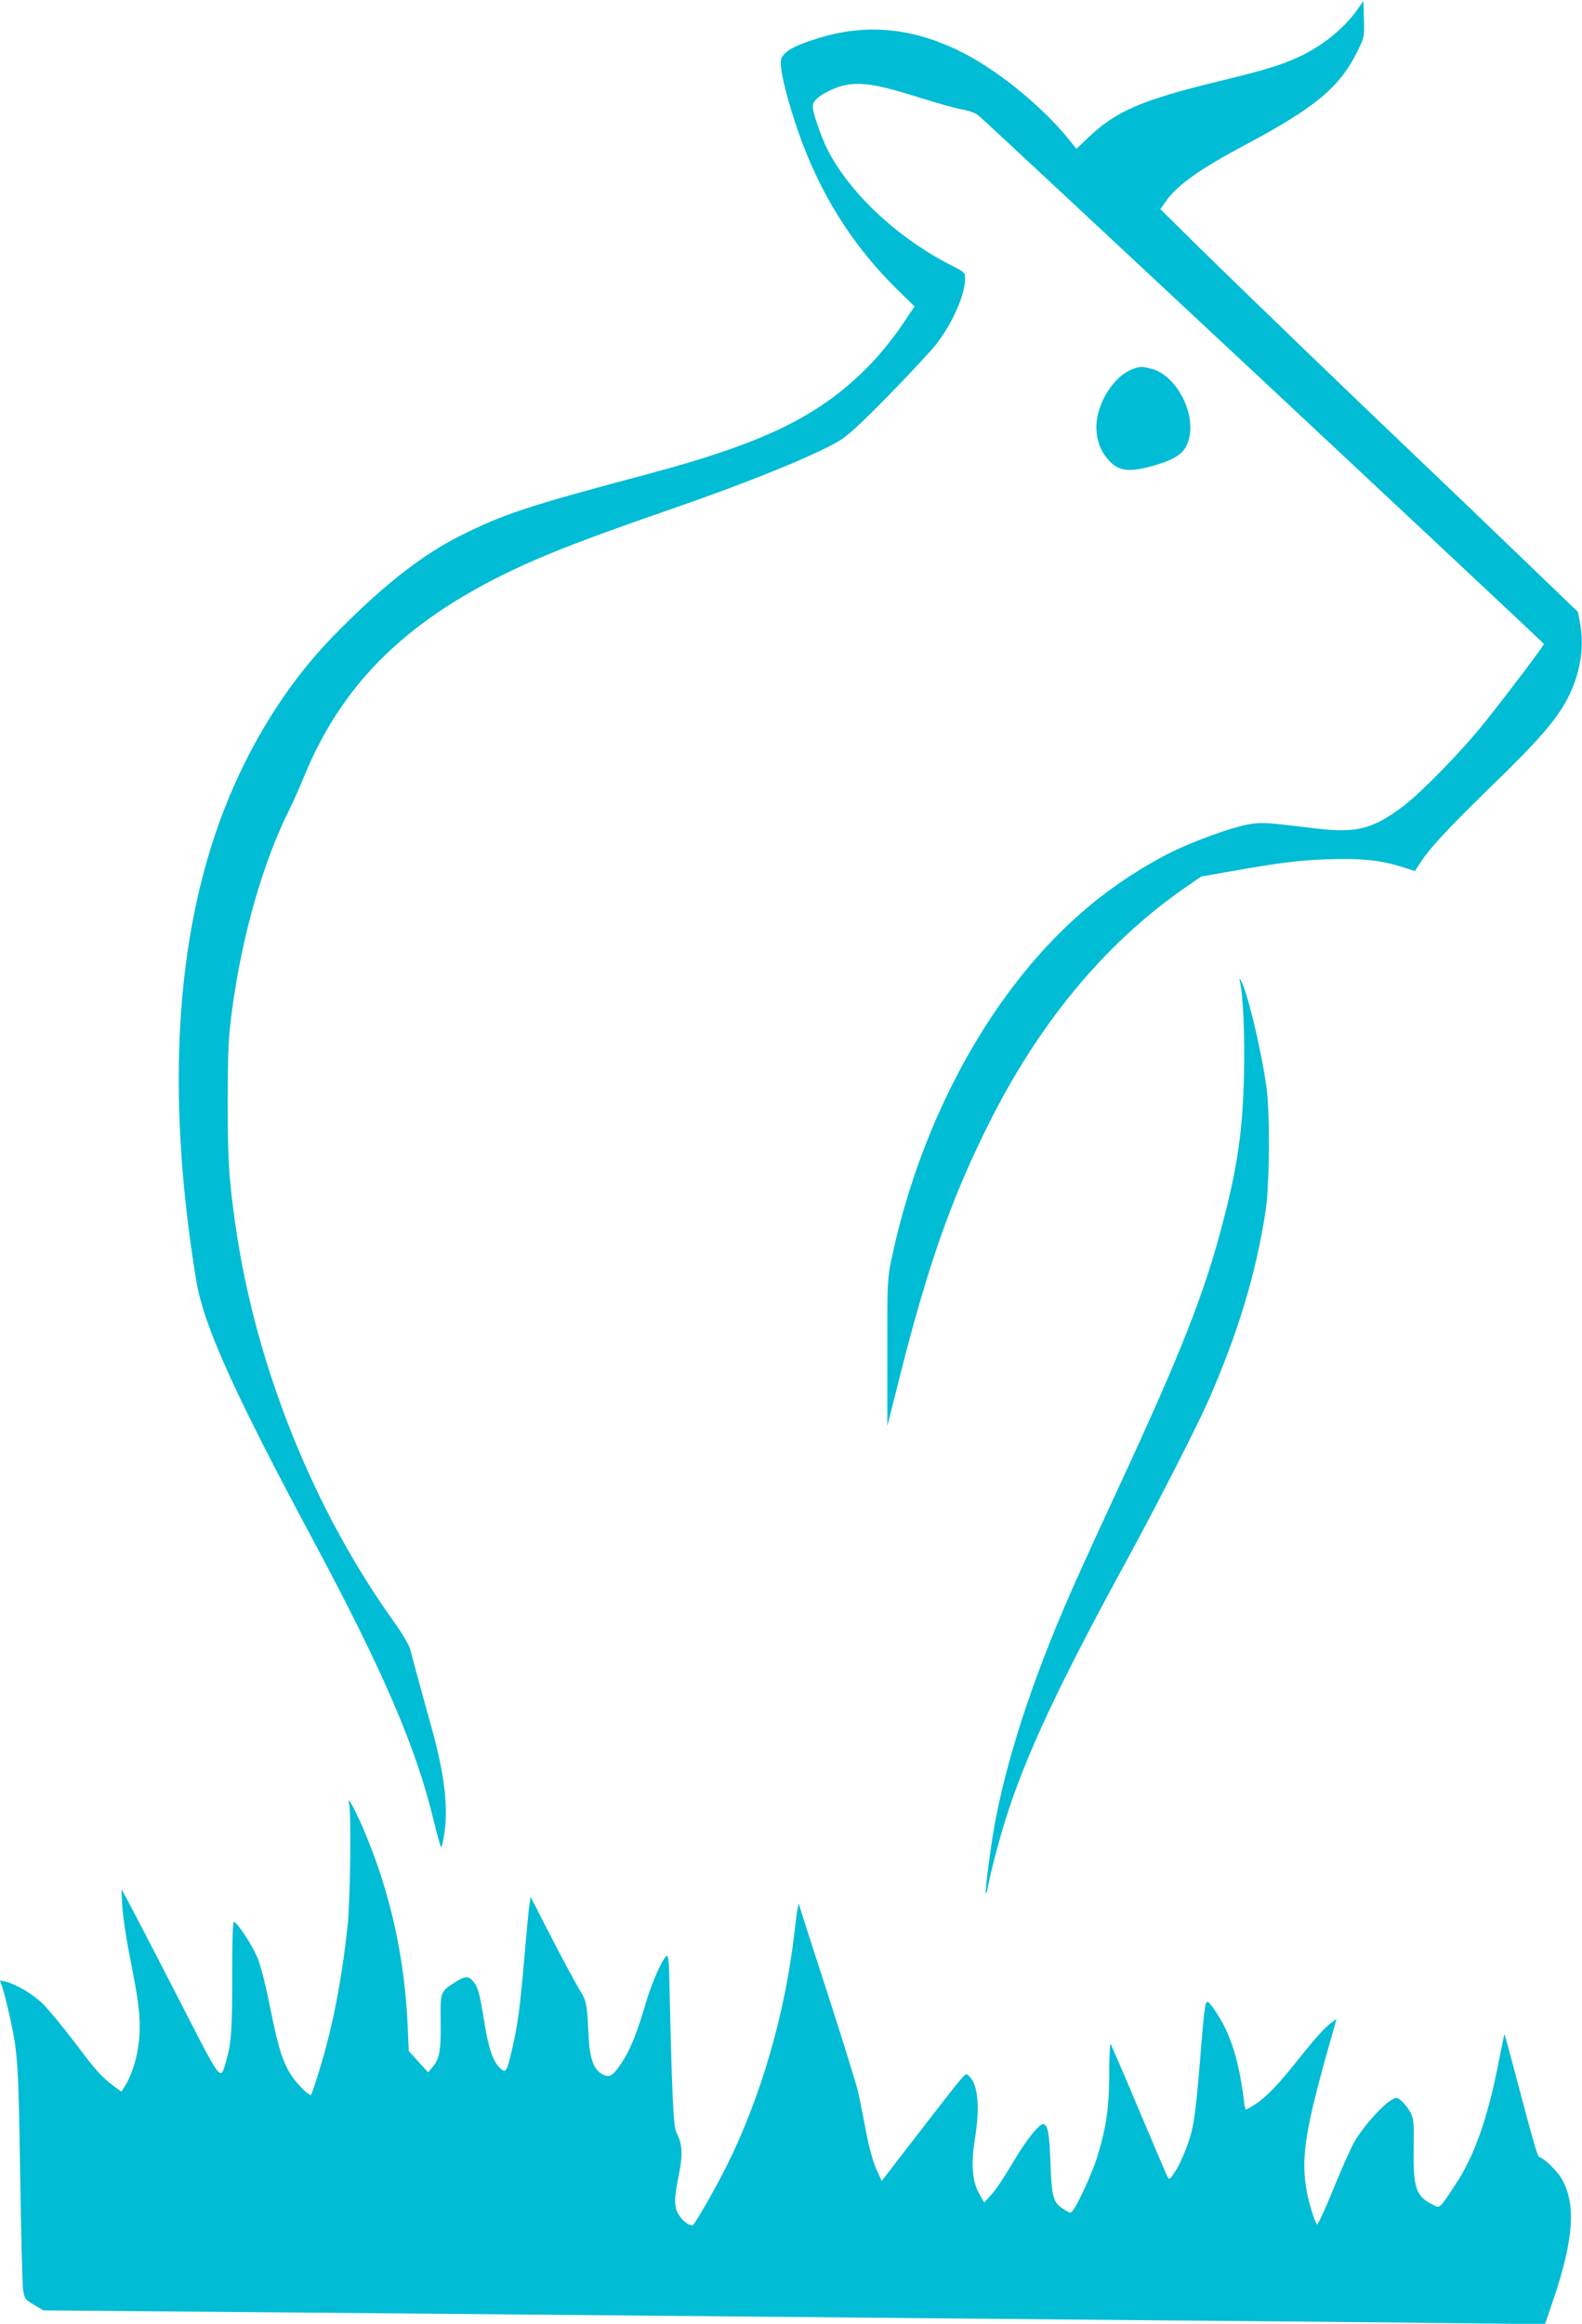
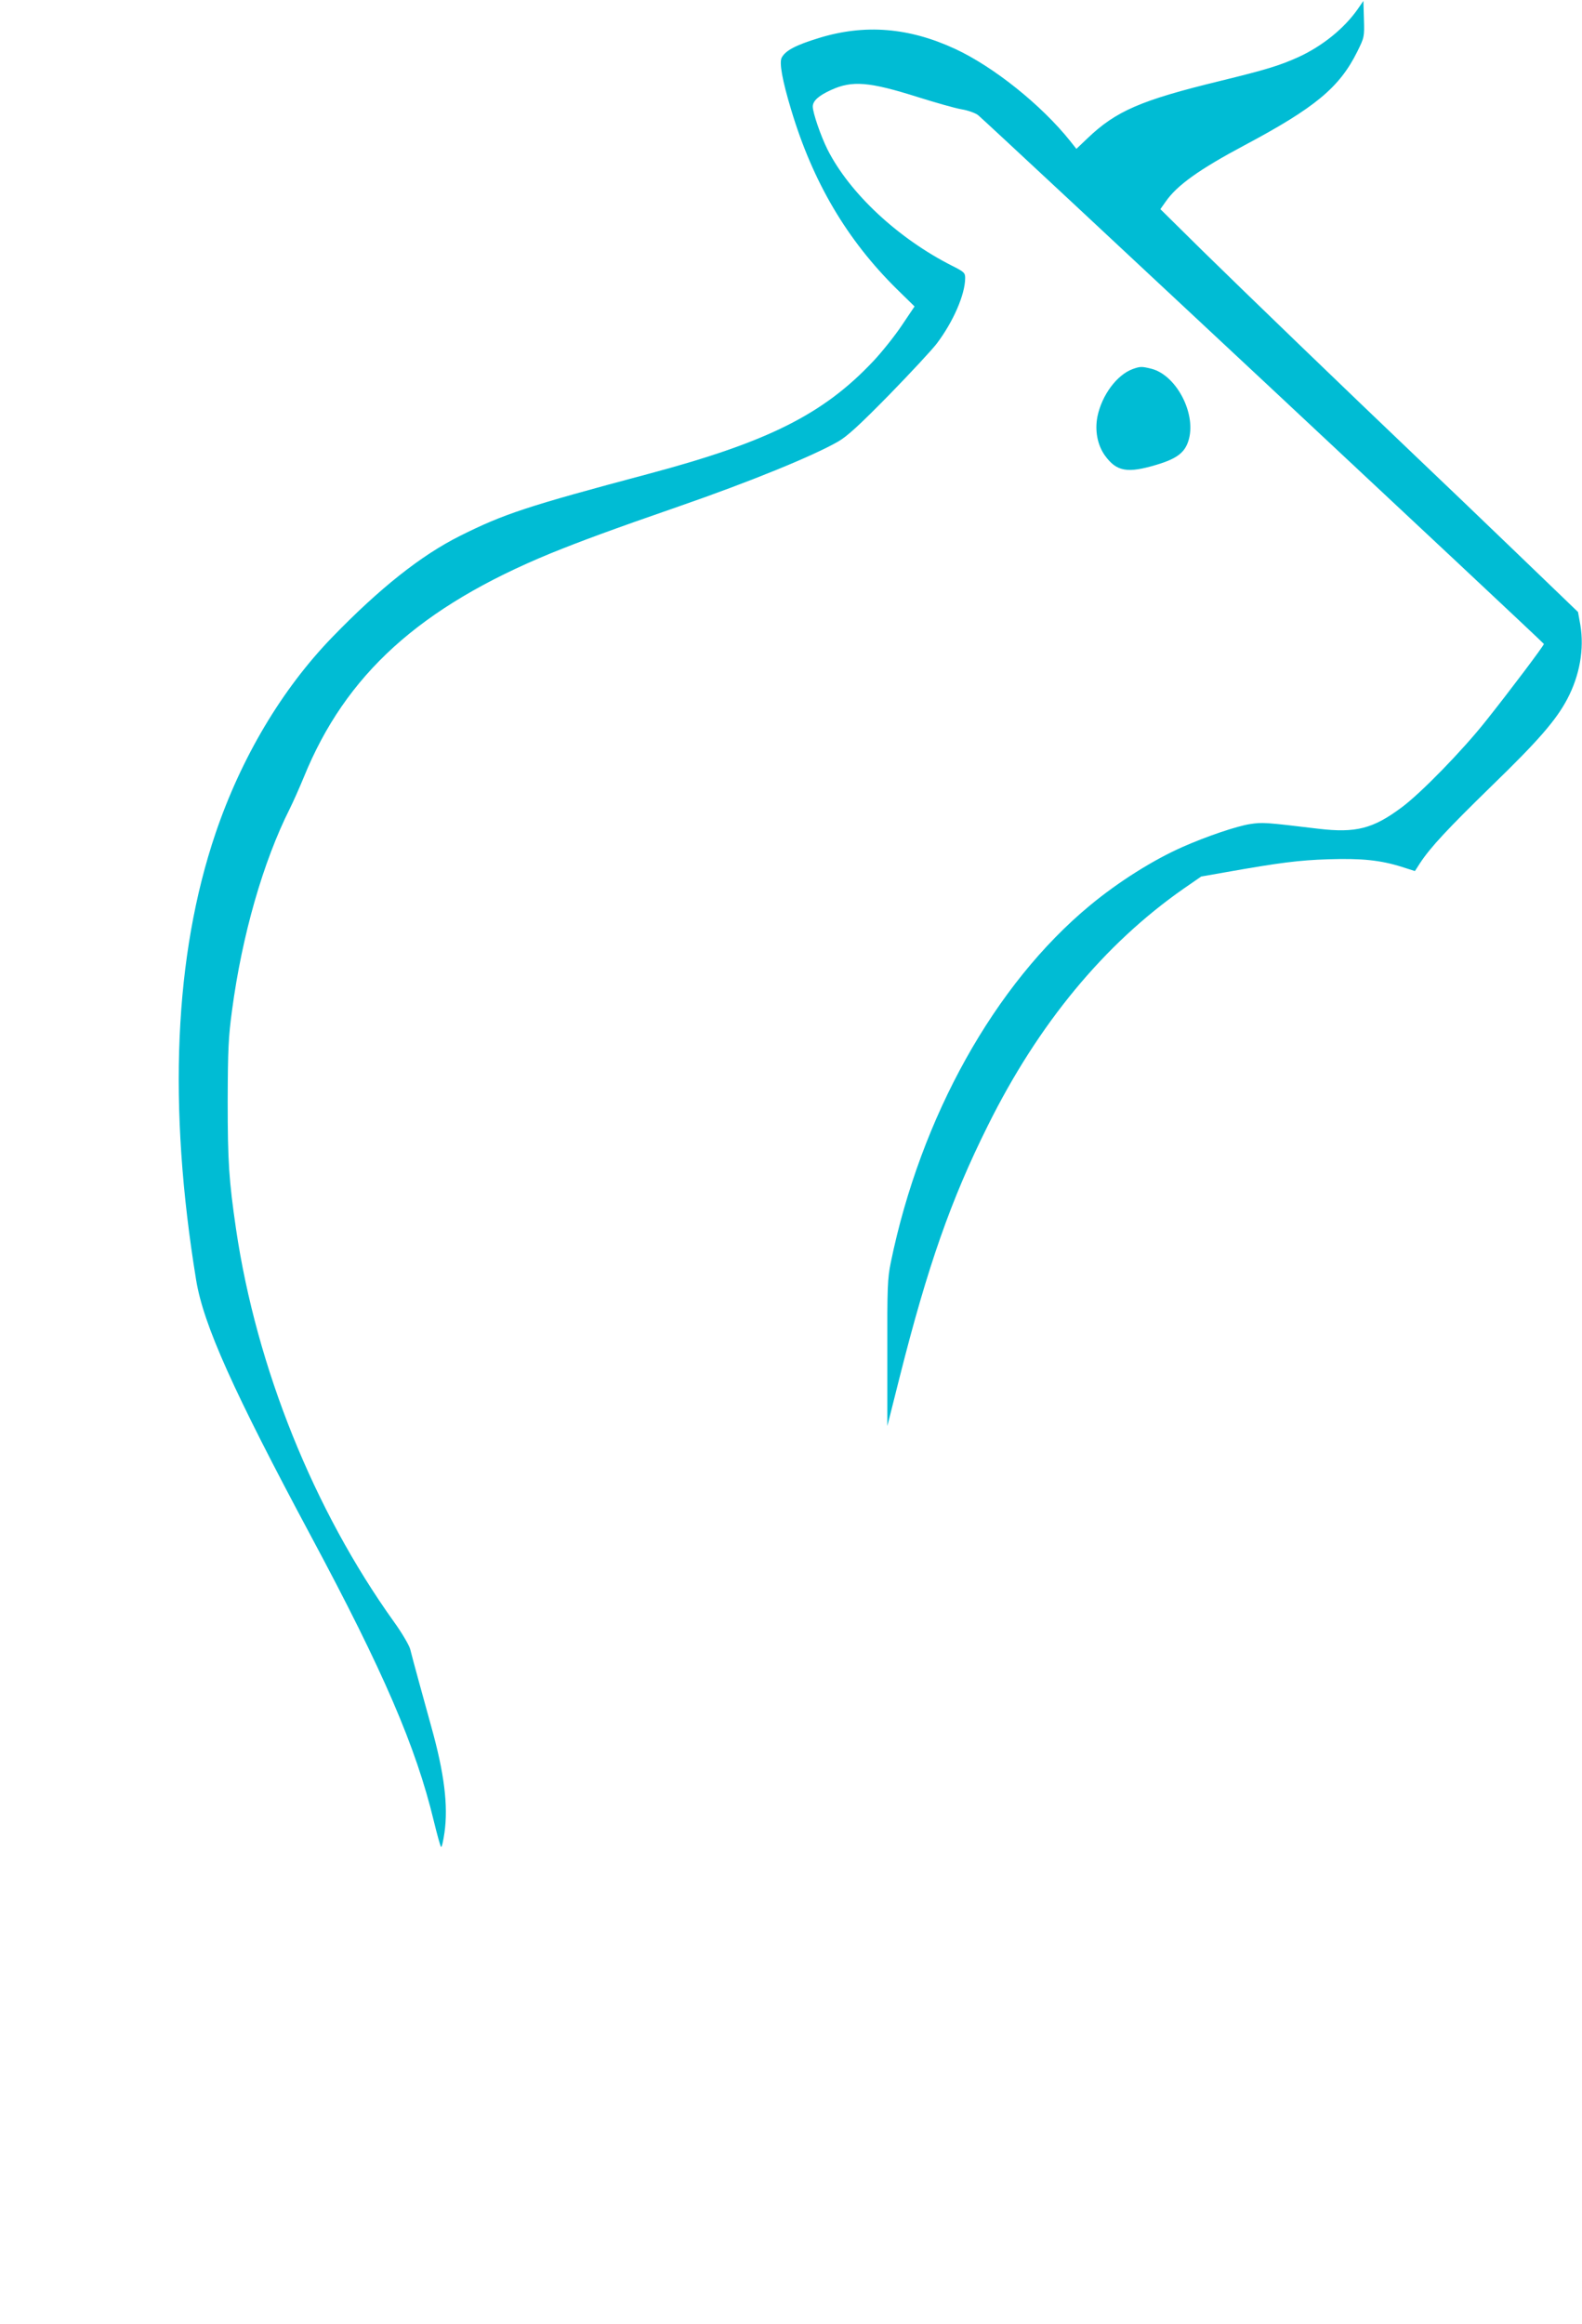
<svg xmlns="http://www.w3.org/2000/svg" version="1.0" width="872pt" height="1280pt" viewBox="0 0 872 1280" preserveAspectRatio="xMidYMid meet">
  <g transform="translate(0,1280) scale(0.1,-0.1)" fill="#00bcd4" stroke="none">
    <path d="M7484 12750 c-75 -107 -194 -203 -326 -264 -107 -48 -176 -69 -433 -132 -436 -106 -573 -165 -731 -316 l-61 -58 -34 43 c-159 199 -423 410 -635 508 -255 118 -498 137 -749 60 -128 -39 -185 -69 -206 -108 -15 -27 3 -126 52 -288 119 -397 307 -716 582 -987 l98 -96 -70 -104 c-38 -57 -109 -146 -157 -197 -275 -292 -579 -445 -1239 -621 -672 -179 -798 -221 -1040 -342 -214 -107 -441 -287 -703 -557 -278 -287 -502 -663 -644 -1081 -228 -673 -264 -1501 -107 -2460 40 -246 204 -611 635 -1415 397 -740 577 -1158 675 -1565 18 -74 36 -139 40 -143 4 -5 12 31 19 79 21 148 -1 327 -73 584 -36 130 -105 380 -116 426 -6 22 -45 89 -89 150 -443 618 -758 1400 -871 2164 -39 268 -46 369 -46 705 1 285 4 353 24 500 55 413 171 818 319 1112 16 32 51 110 77 173 230 565 640 936 1360 1232 160 65 338 131 705 258 390 135 741 278 880 358 49 28 117 90 281 257 118 121 236 248 262 282 91 120 157 271 157 362 0 28 -6 34 -72 67 -297 150 -565 399 -687 641 -37 74 -81 202 -81 236 0 31 32 60 100 91 117 54 211 46 480 -39 96 -30 204 -61 240 -67 36 -6 77 -21 91 -32 44 -35 3119 -2907 3119 -2913 0 -9 -189 -260 -319 -423 -129 -163 -360 -400 -466 -478 -157 -117 -252 -141 -457 -117 -298 36 -309 36 -377 26 -73 -11 -241 -68 -370 -125 -164 -72 -356 -193 -513 -323 -525 -434 -933 -1165 -1098 -1967 -18 -89 -20 -135 -19 -500 l0 -401 68 270 c154 610 282 976 486 1385 278 560 642 1000 1079 1305 l97 67 137 24 c293 52 403 66 564 71 184 6 288 -5 405 -42 l72 -23 27 42 c59 90 154 191 398 429 254 246 354 361 415 477 68 129 94 274 72 407 l-13 72 -341 328 c-188 181 -439 421 -557 533 -349 332 -928 890 -1175 1132 l-229 226 29 41 c62 90 185 178 435 311 389 207 523 318 621 515 39 79 40 81 37 180 l-3 100 -31 -45z" />
    <path d="M6243 10767 c-87 -32 -170 -144 -194 -262 -15 -77 0 -157 42 -215 64 -88 124 -98 284 -50 117 35 160 70 179 144 37 146 -73 351 -208 385 -53 13 -61 13 -103 -2z" />
-     <path d="M6834 7395 c18 -70 28 -302 23 -513 -7 -307 -35 -505 -117 -817 -100 -385 -227 -710 -575 -1460 -87 -187 -189 -410 -227 -495 -223 -497 -371 -933 -448 -1320 -24 -120 -63 -411 -56 -418 3 -2 8 13 11 34 13 71 56 237 92 354 108 352 294 751 668 1435 174 319 392 746 460 900 161 370 258 690 311 1035 22 143 25 536 5 680 -29 209 -107 535 -142 590 -8 12 -9 11 -5 -5z" />
-     <path d="M1924 2864 c13 -34 7 -530 -8 -671 -35 -321 -86 -577 -167 -833 -17 -52 -32 -96 -34 -99 -8 -7 -60 42 -96 89 -55 73 -85 163 -129 389 -26 128 -52 231 -71 278 -29 68 -102 181 -128 197 -8 5 -11 -81 -11 -296 0 -300 -5 -373 -34 -472 -32 -111 -19 -129 -268 357 -125 243 -246 476 -268 517 l-41 75 5 -95 c3 -52 21 -174 40 -270 46 -232 56 -304 56 -397 0 -122 -34 -252 -86 -331 l-15 -23 -37 27 c-70 51 -104 89 -220 244 -65 85 -144 181 -176 213 -57 55 -148 108 -208 123 l-28 6 16 -48 c8 -27 24 -89 35 -139 47 -207 51 -267 60 -875 5 -322 12 -609 16 -639 8 -53 10 -56 60 -86 l52 -31 1438 -12 c791 -7 1893 -17 2448 -22 556 -5 1525 -14 2155 -20 630 -5 1391 -12 1691 -16 l545 -6 47 138 c113 334 125 529 43 666 -27 45 -94 109 -125 119 -6 2 -50 156 -98 341 -49 185 -89 335 -91 334 -1 -2 -15 -72 -32 -157 -59 -306 -135 -520 -241 -677 -90 -135 -80 -127 -127 -103 -88 45 -103 93 -100 308 2 146 1 161 -19 200 -13 22 -34 50 -49 62 -25 20 -27 20 -56 3 -52 -30 -161 -155 -204 -232 -23 -41 -76 -162 -119 -268 -43 -106 -82 -189 -86 -185 -13 14 -49 134 -59 197 -29 181 -5 330 138 833 l29 102 -27 -19 c-36 -26 -90 -86 -185 -205 -104 -132 -177 -208 -235 -245 -26 -16 -49 -30 -52 -30 -4 0 -9 24 -12 53 -29 236 -82 391 -175 515 -21 29 -26 31 -34 17 -5 -9 -15 -98 -23 -198 -32 -401 -41 -473 -76 -575 -19 -53 -49 -121 -68 -149 -33 -51 -35 -52 -46 -30 -6 12 -78 180 -159 372 -81 193 -150 353 -154 357 -3 4 -7 -73 -7 -170 -1 -190 -17 -296 -70 -465 -26 -80 -100 -243 -129 -281 -13 -18 -15 -18 -50 4 -60 37 -68 64 -75 255 -5 163 -15 215 -40 215 -24 0 -95 -90 -166 -210 -42 -72 -95 -152 -118 -177 l-41 -45 -30 53 c-37 68 -43 164 -21 301 29 179 16 302 -36 346 -19 15 -2 34 -282 -327 l-196 -254 -30 66 c-18 40 -40 120 -55 199 -14 73 -32 167 -41 208 -8 41 -83 284 -166 540 -83 256 -154 476 -158 490 l-7 25 -6 -25 c-3 -14 -11 -70 -17 -125 -51 -454 -185 -915 -375 -1296 -65 -129 -172 -316 -186 -325 -15 -9 -58 23 -79 59 -25 41 -25 90 1 213 23 111 21 174 -10 232 -20 37 -26 164 -43 905 -1 47 -6 76 -12 74 -21 -7 -84 -149 -116 -259 -47 -162 -86 -259 -132 -328 -49 -75 -68 -86 -107 -66 -49 26 -71 86 -77 217 -8 171 -12 191 -50 250 -19 30 -87 157 -152 282 l-117 228 -7 -43 c-4 -24 -16 -155 -28 -293 -23 -270 -36 -370 -69 -510 -28 -119 -33 -126 -65 -96 -39 37 -63 106 -86 251 -26 161 -36 198 -63 228 -27 29 -44 28 -98 -6 -82 -53 -82 -53 -80 -217 2 -159 -6 -205 -44 -250 l-25 -30 -54 59 -53 59 -6 141 c-16 356 -88 695 -216 1014 -45 113 -98 222 -107 222 -3 0 -3 -7 0 -16z" />
+     <path d="M6834 7395 z" />
  </g>
</svg>